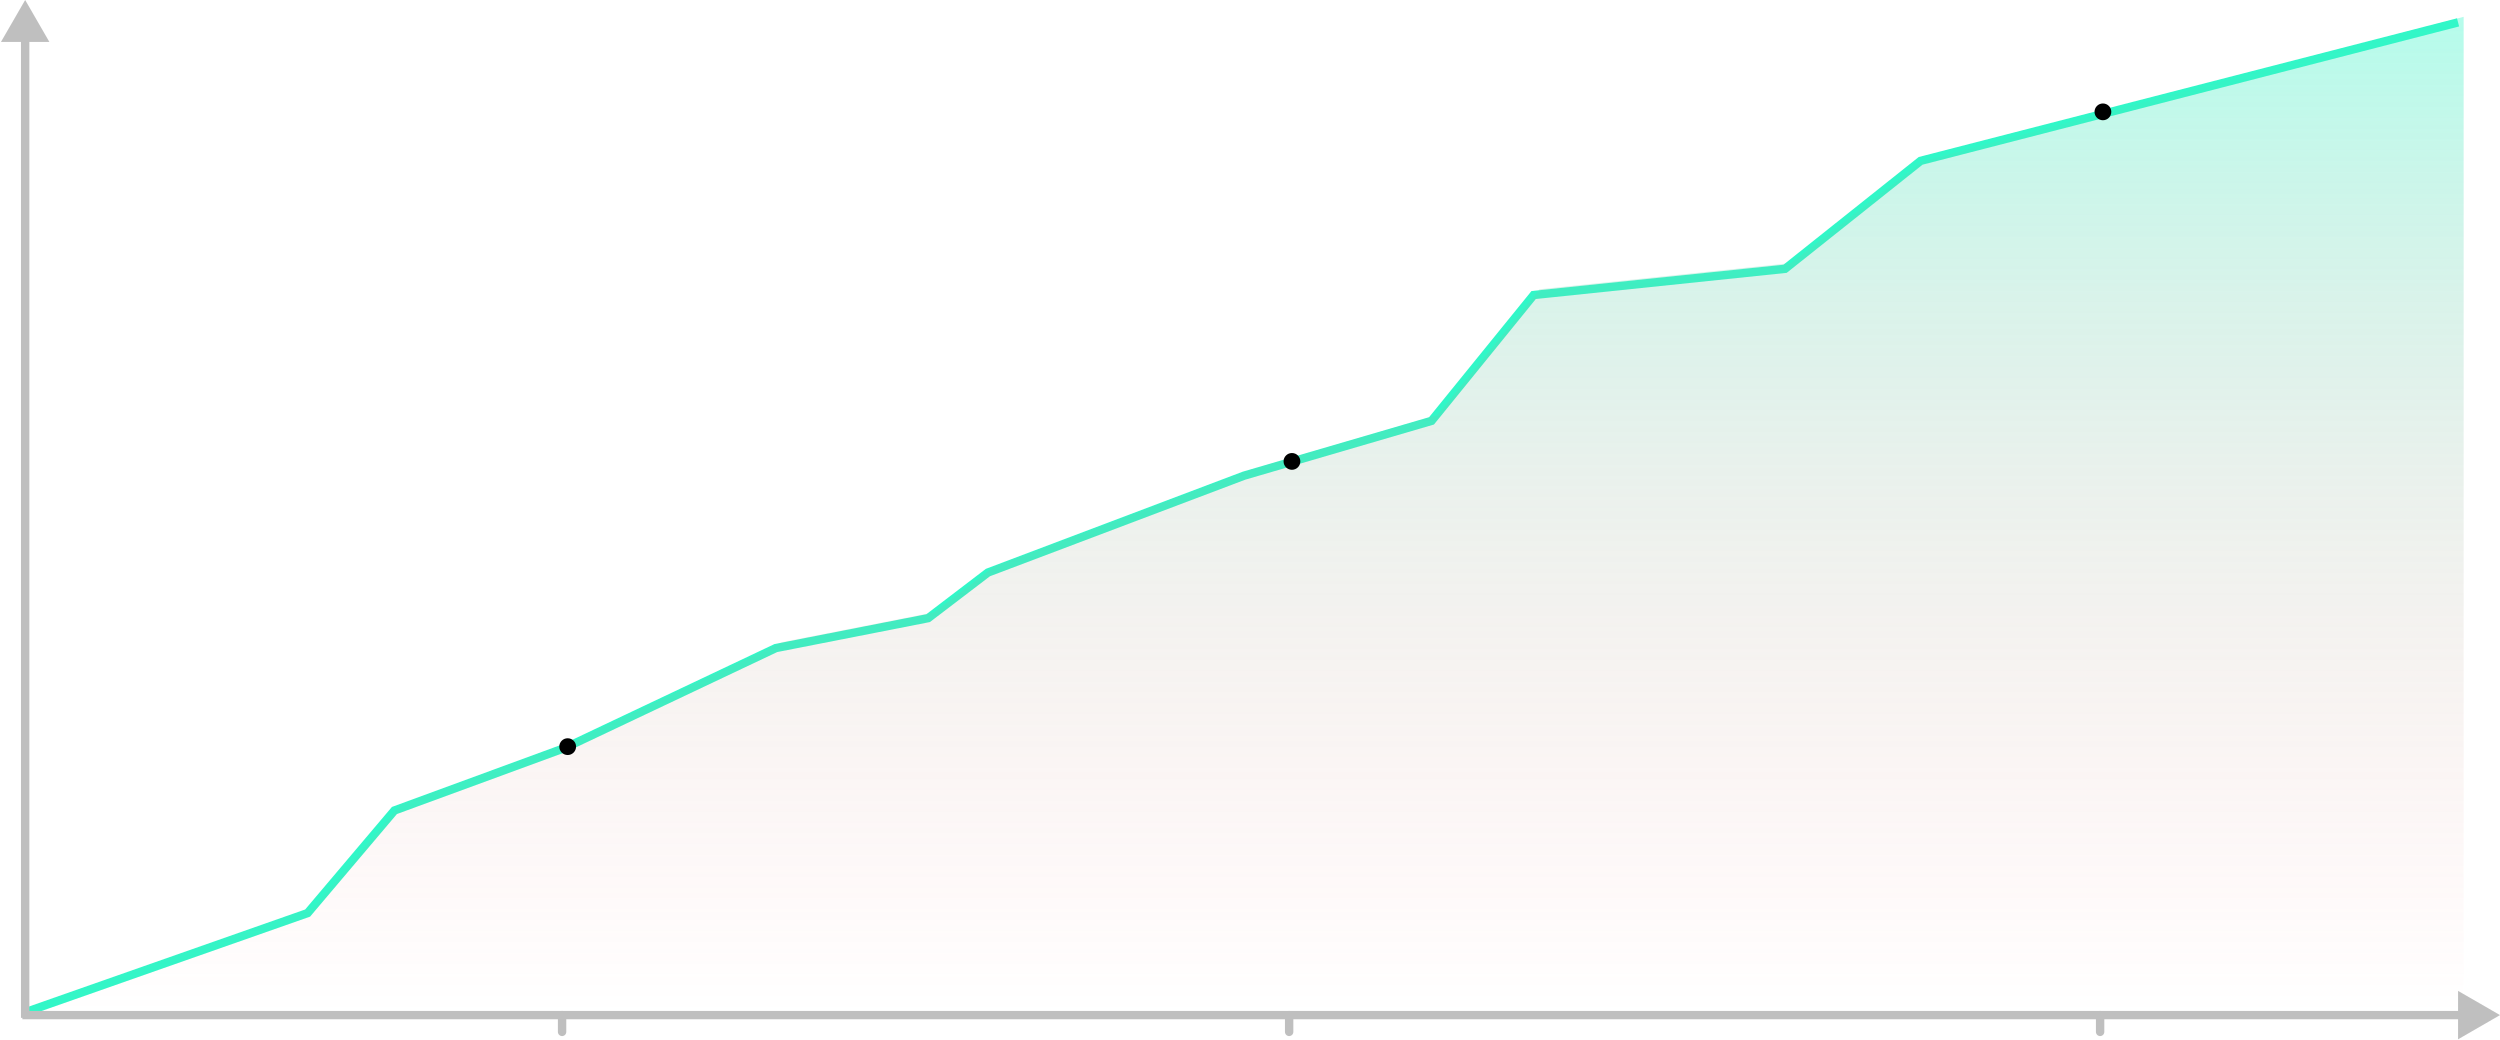
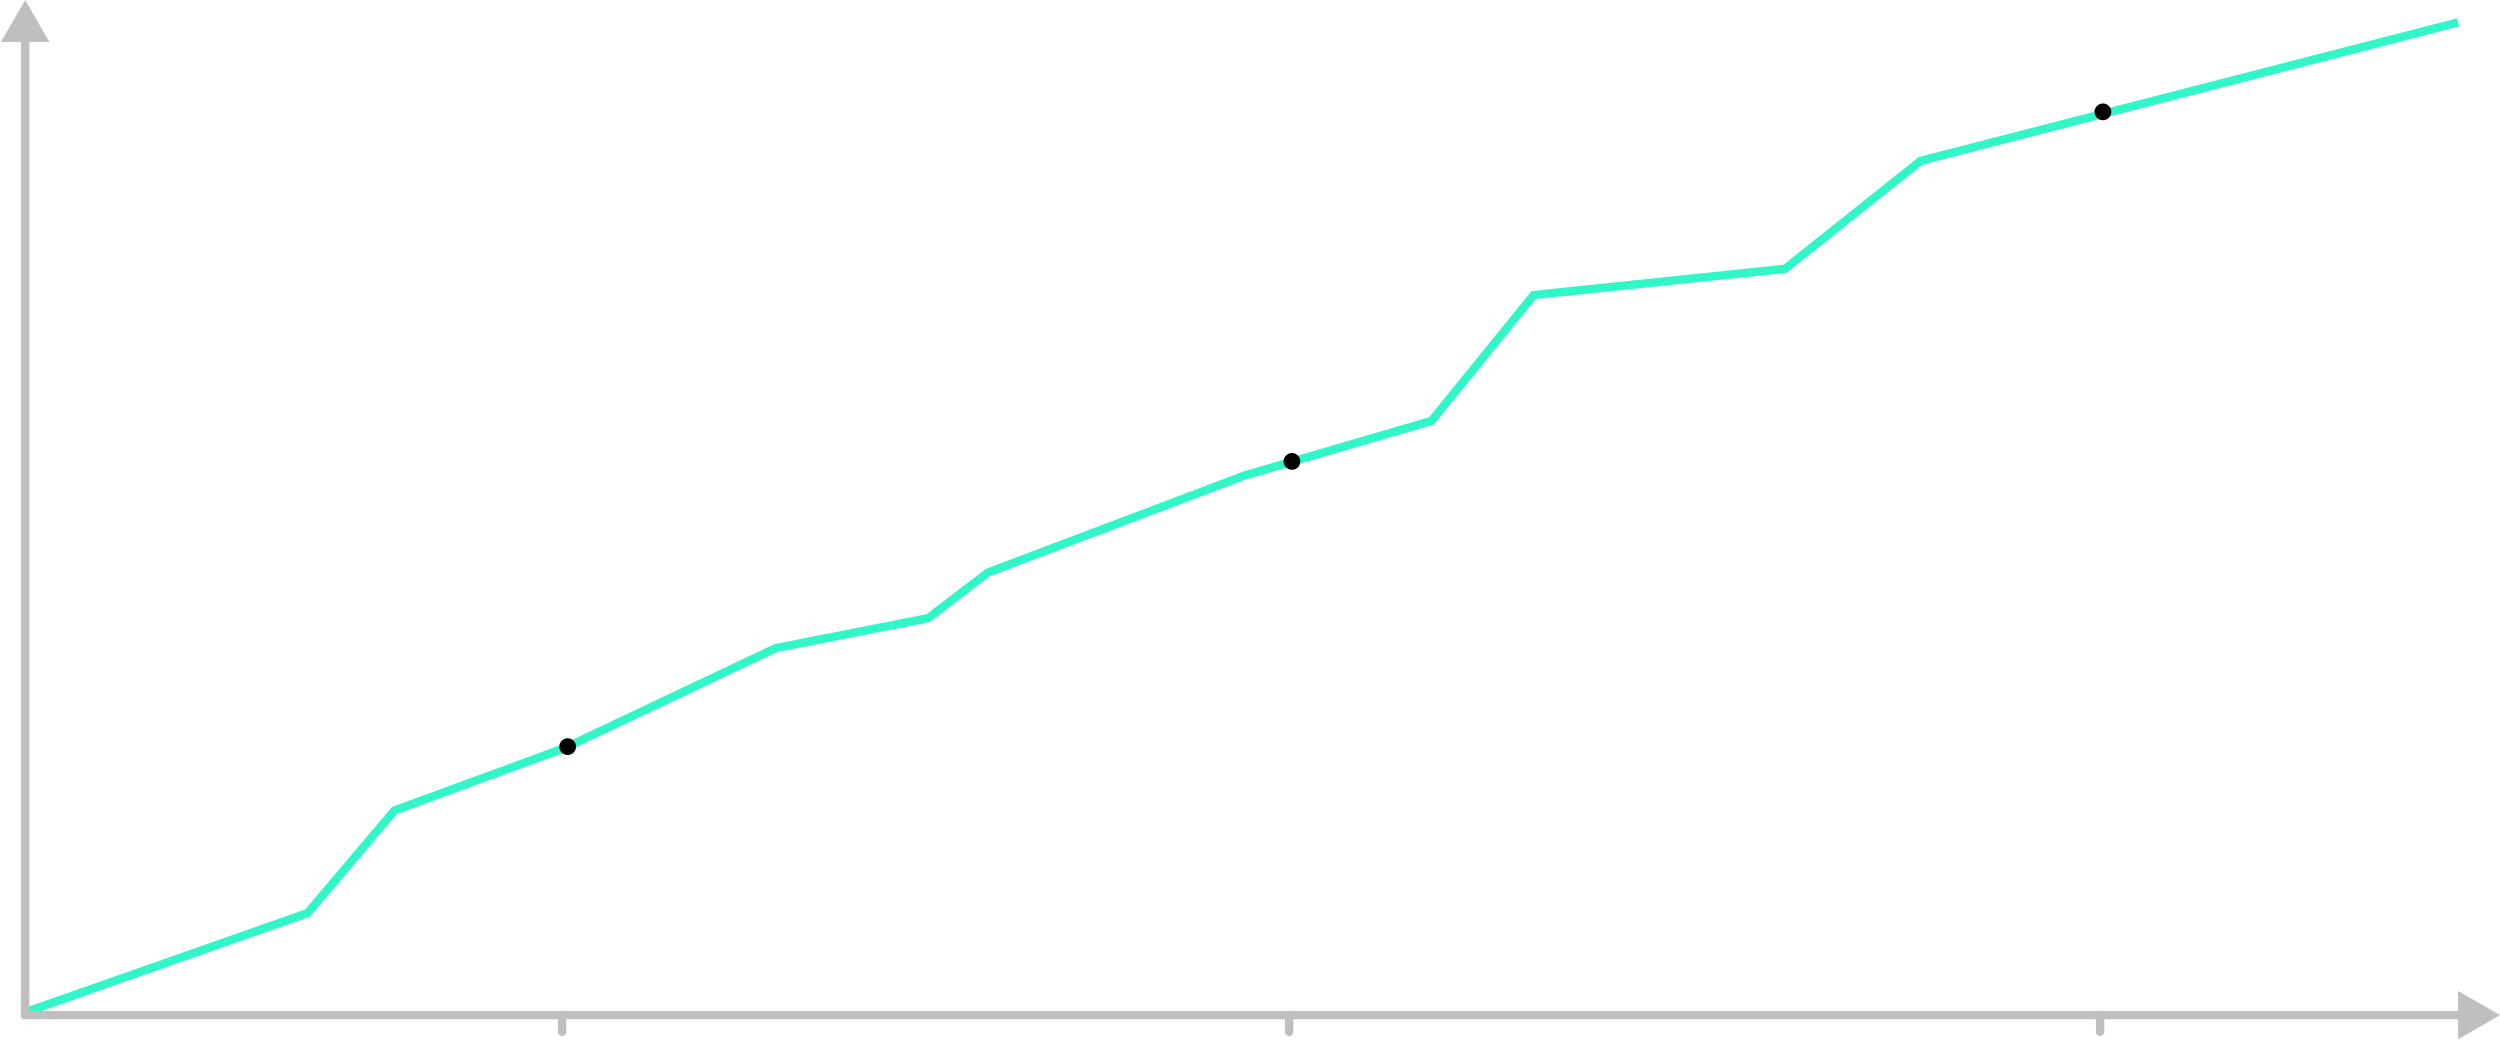
<svg xmlns="http://www.w3.org/2000/svg" width="894" height="372" fill="none">
  <path d="M751 369v-6M461 369v-6M201 369v-6" stroke="#BFBFBF" stroke-width="3" stroke-linecap="round" />
  <path d="m9 362 101.002-35.487 31.047-36.685 61.075-22.418 75.325-35.667 54.458-10.7 21.376-16.304 91.611-34.648 67.016-19.593 36.522-44.999 89.899-9.375 48.486-38.608L879 8" stroke="#31F7C8" stroke-width="3" />
-   <path d="M112.233 324.318 12 359.784 881 362V6L687.396 57.701 640.403 94.07l-89.872 9.369-36.511 44.972-66.996 19.581-91.584 34.627-21.369 16.295-54.442 10.693-75.302 35.645-61.056 22.404-31.038 36.662Z" fill="url(#a)" fill-opacity=".36" />
  <circle cx="203" cy="267" r="3" fill="#000" />
  <circle cx="462" cy="165" r="3" fill="#000" />
  <circle cx="752" cy="40" r="3" fill="#000" />
  <path d="M9 0 .34 15h17.32L9 0ZM7.5 13.5V364h3V13.5h-3Z" fill="#BFBFBF" />
  <path d="m894 363-15-8.66v17.32l15-8.66ZM8 364.5h872.5v-3H8v3Z" fill="#BFBFBF" />
  <defs>
    <linearGradient id="a" x1="446.5" y1="6" x2="446.5" y2="362" gradientUnits="userSpaceOnUse">
      <stop stop-color="#31F7C8" />
      <stop offset="1" stop-color="#FF6F6F" stop-opacity="0" />
    </linearGradient>
  </defs>
</svg>